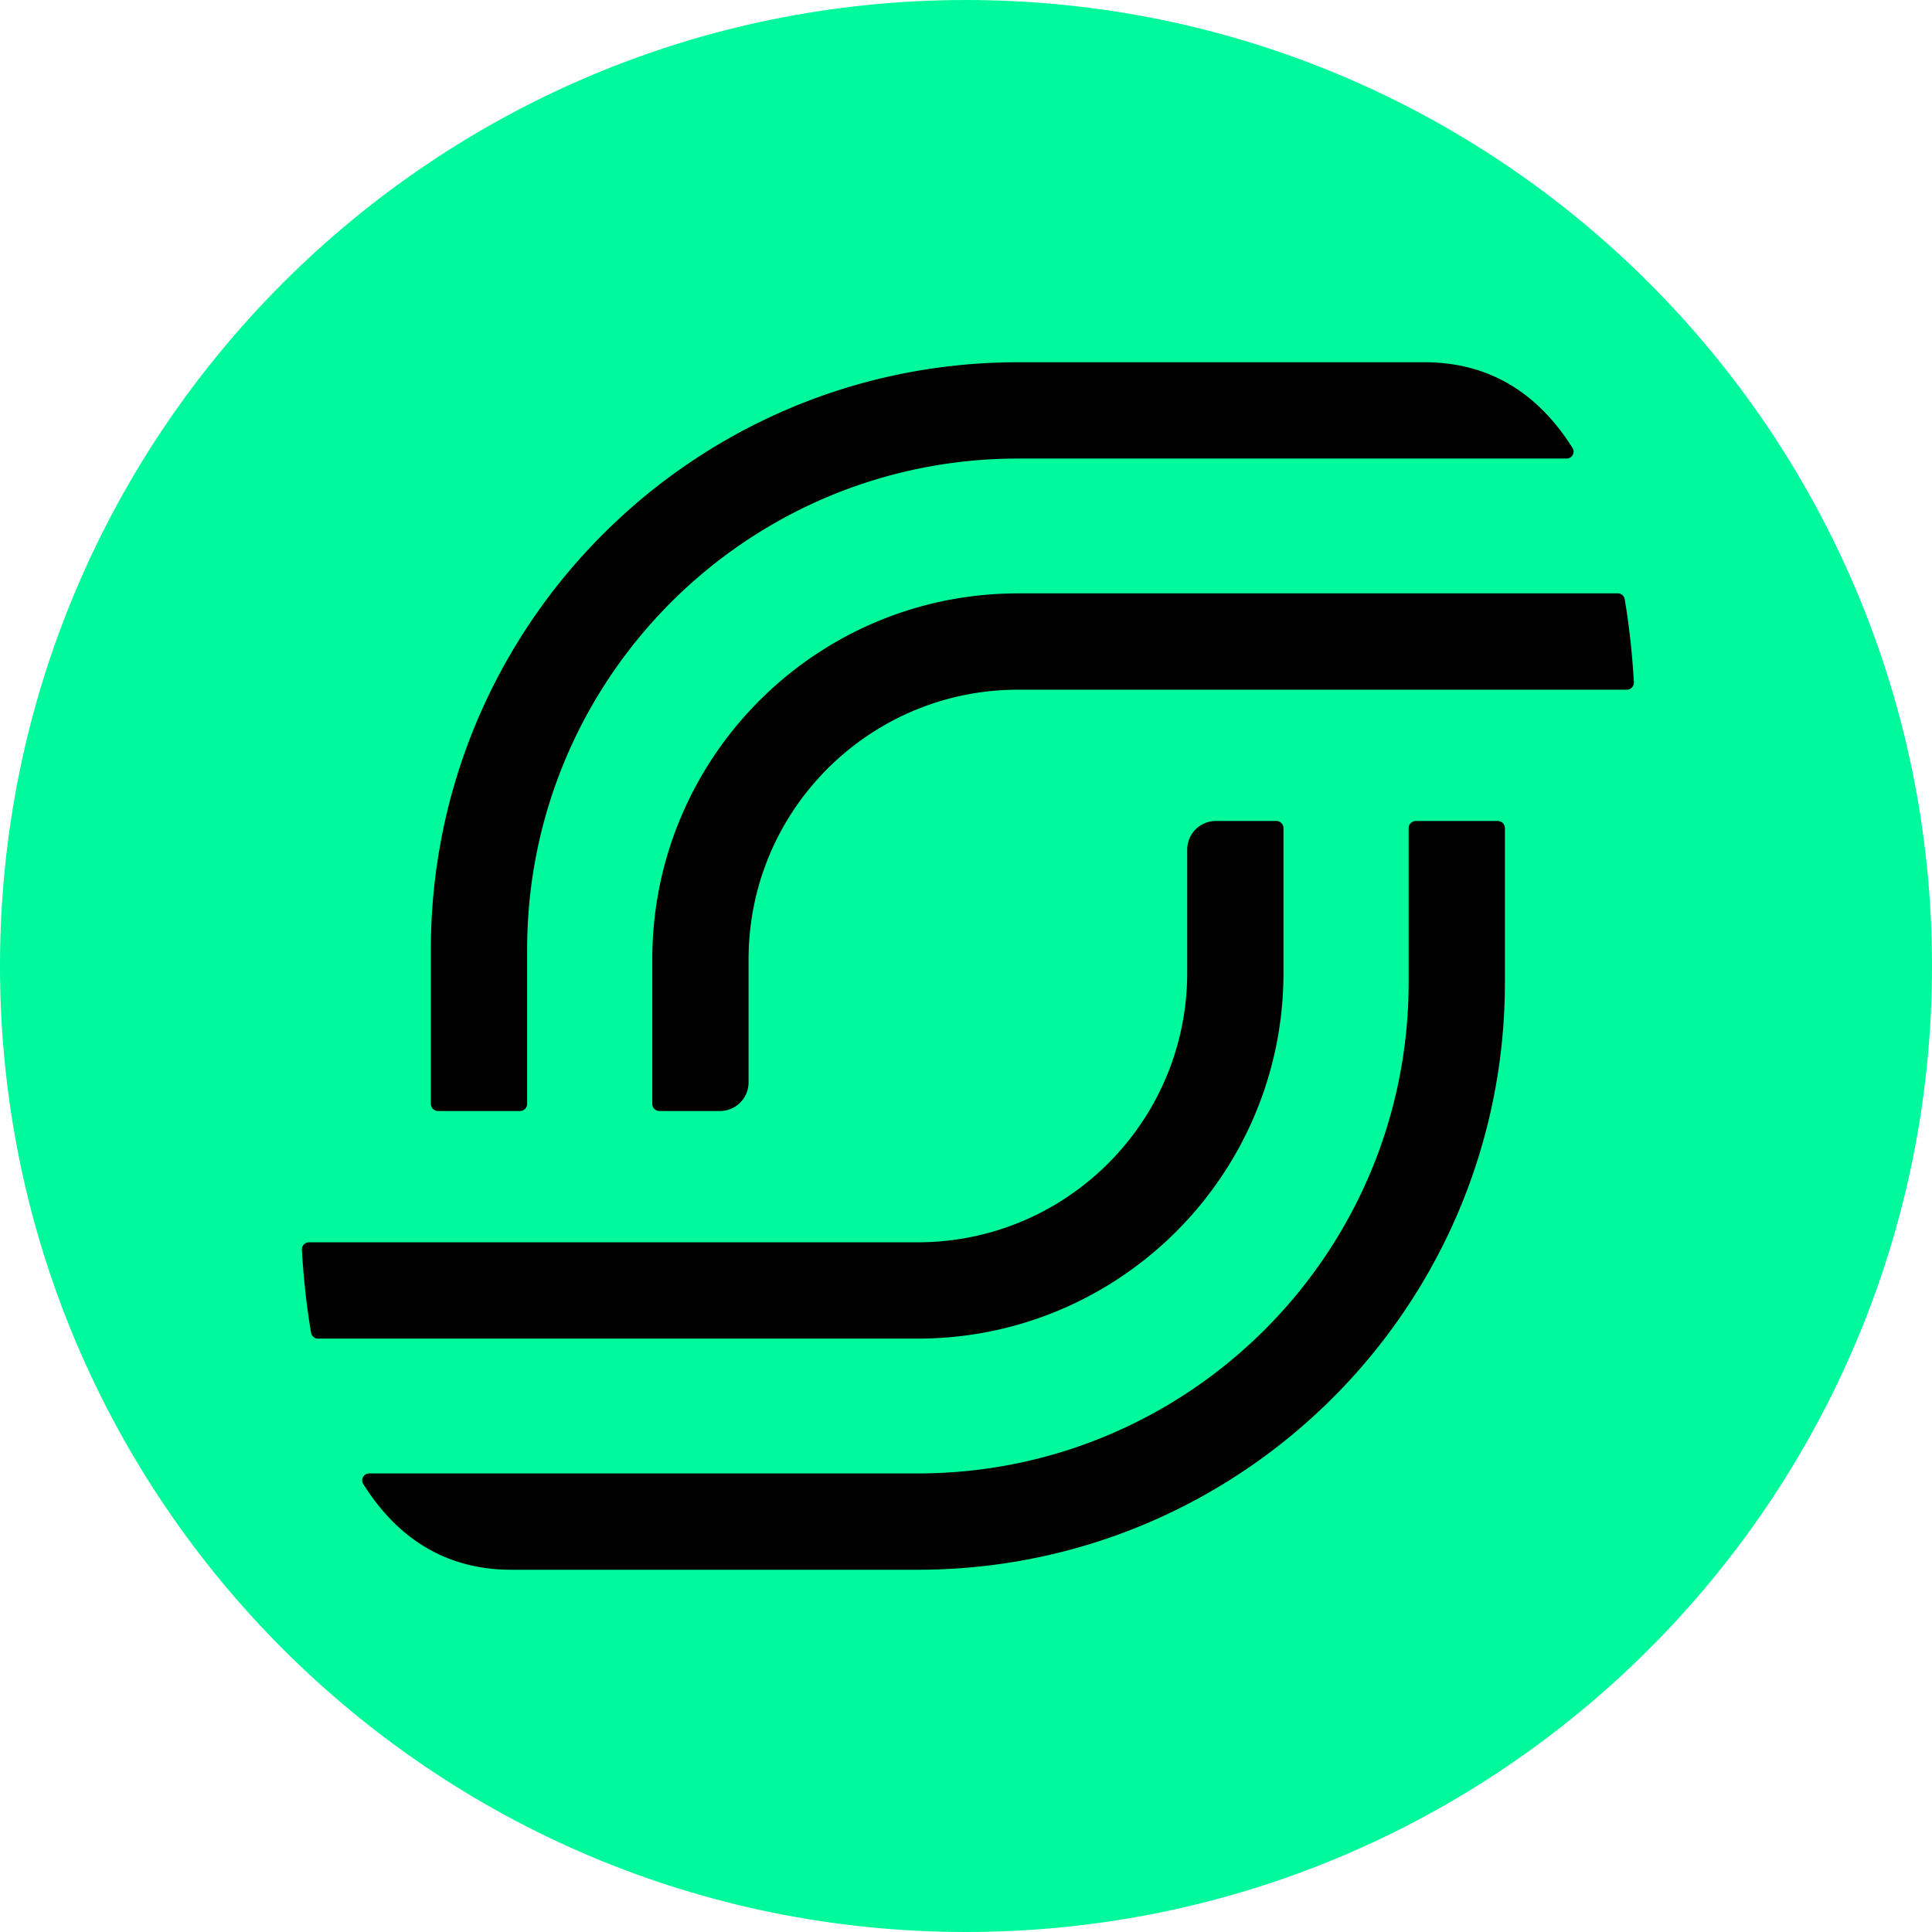
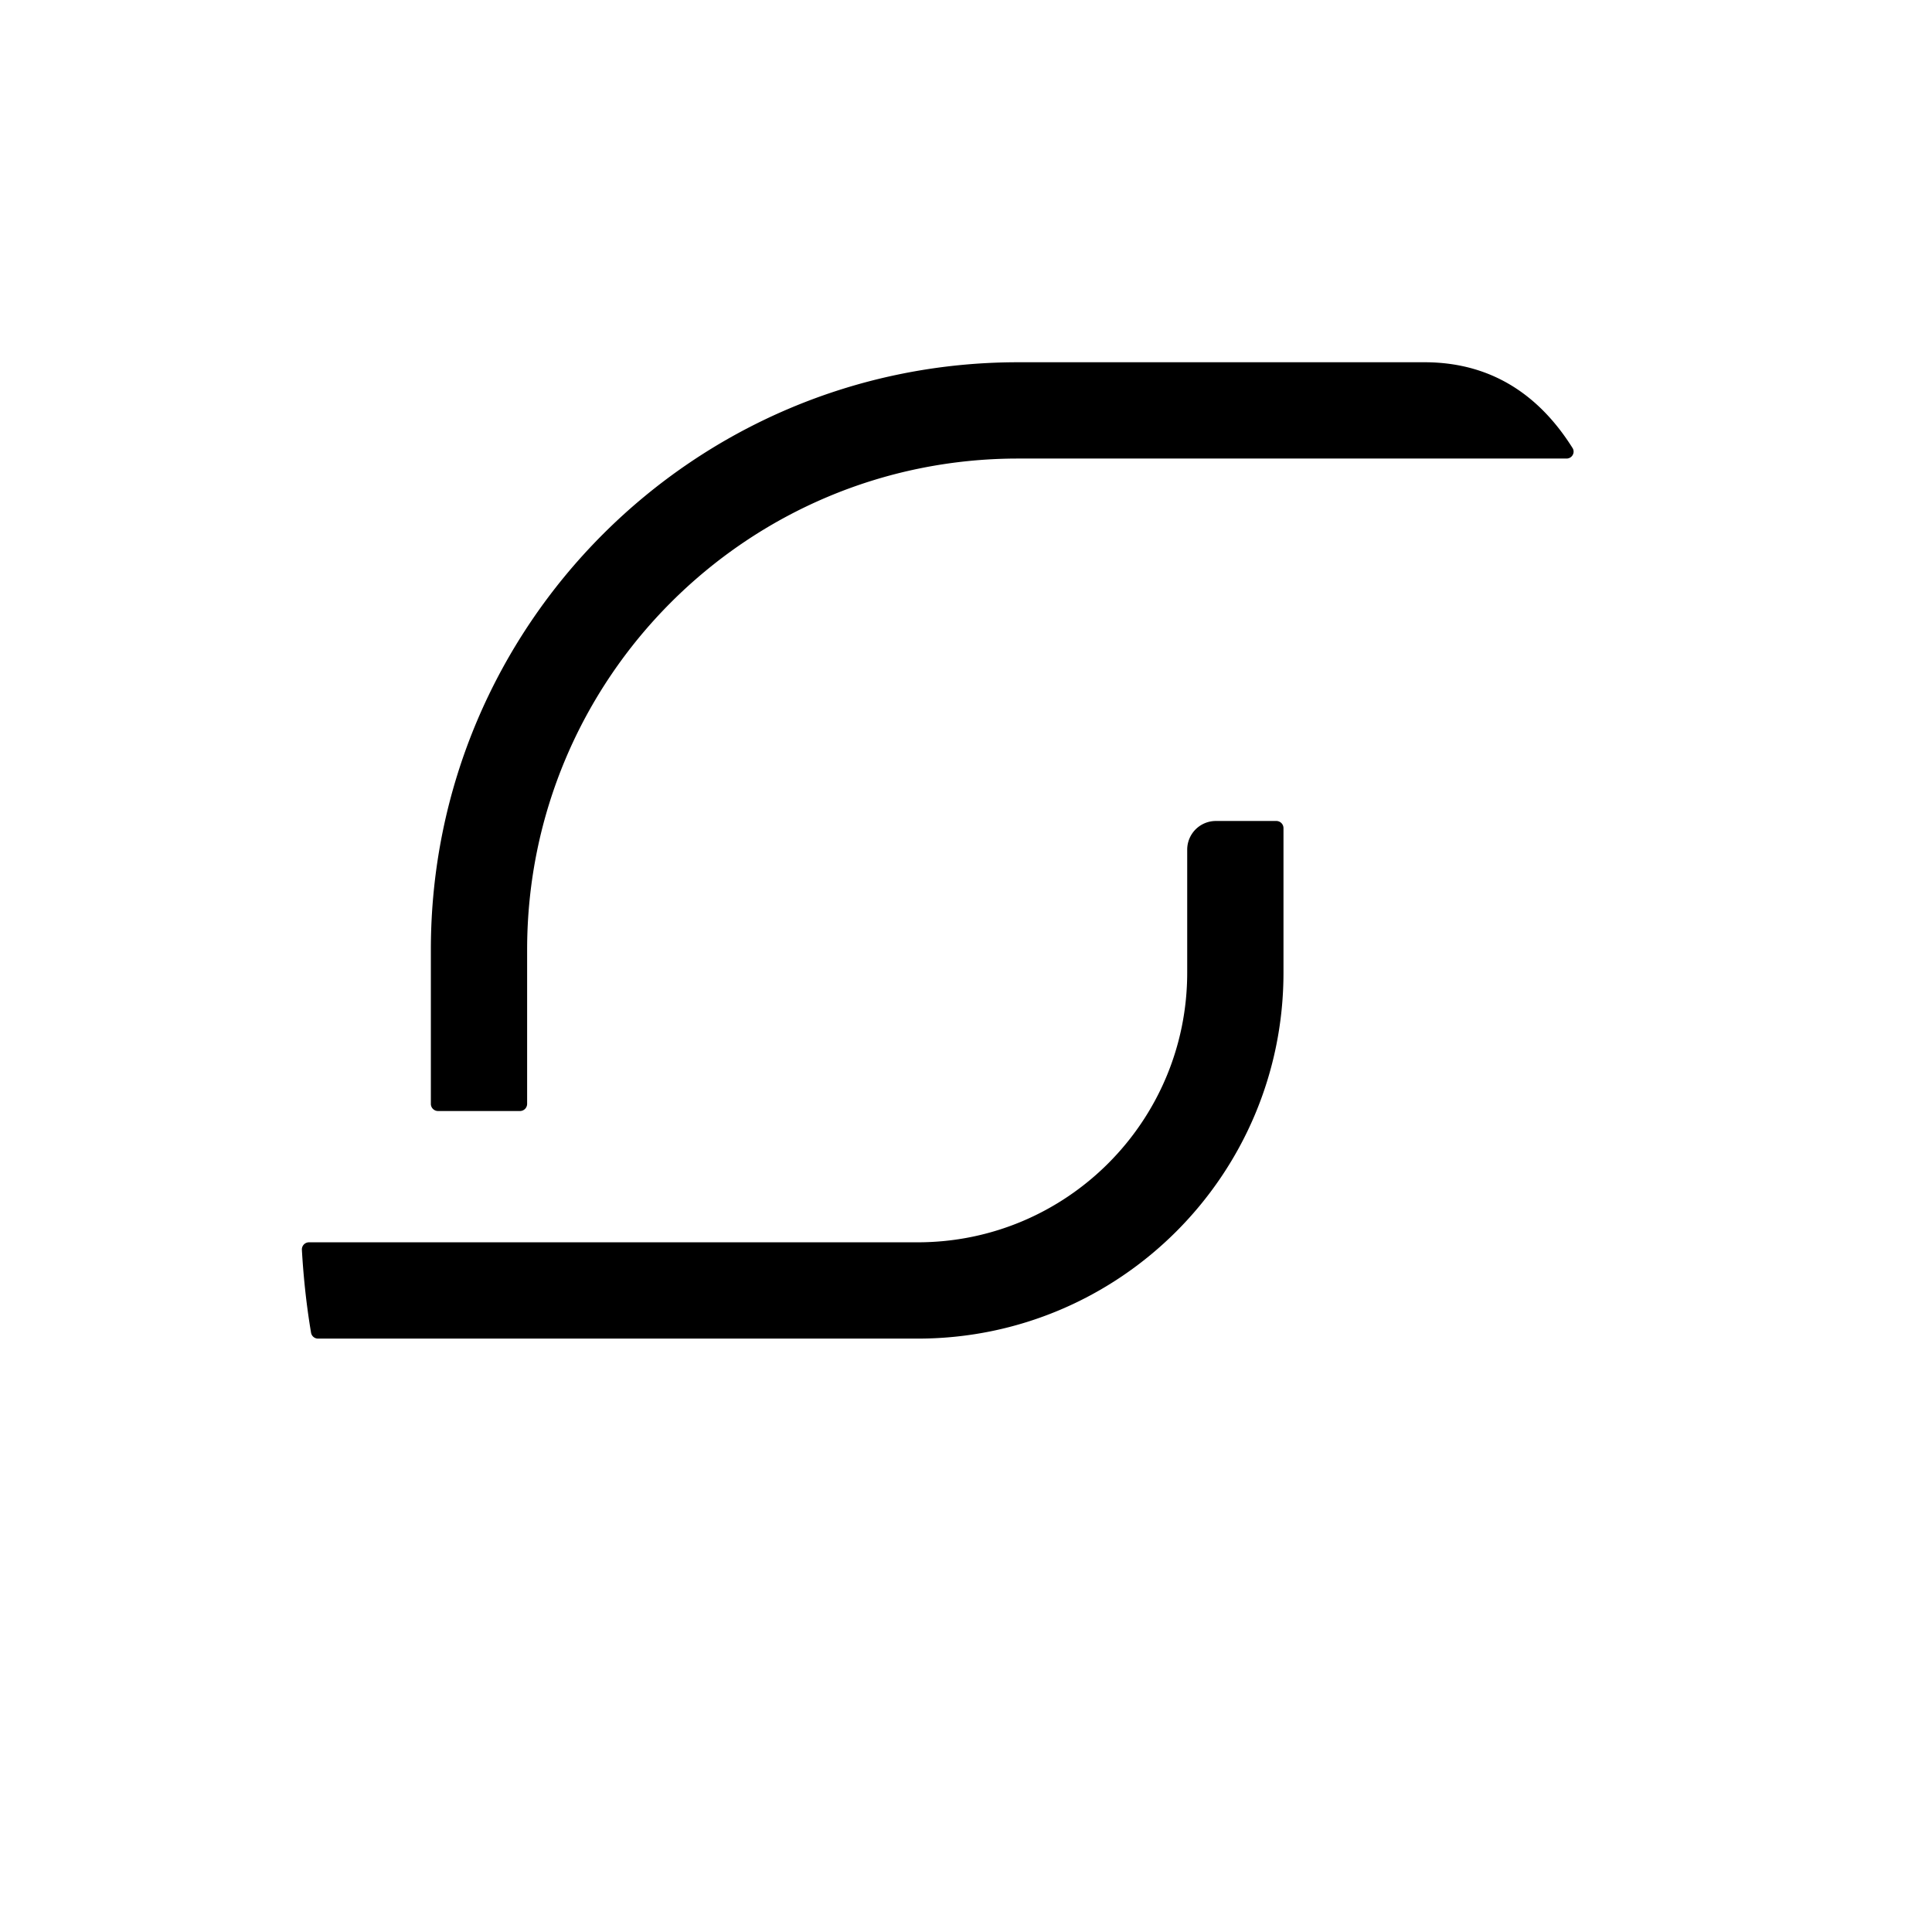
<svg xmlns="http://www.w3.org/2000/svg" fill="none" viewBox="0 0 256 256">
-   <path fill="#00F99B" d="M128 256c70.692 0 128-57.308 128-128S198.692 0 128 0 0 57.308 0 128s57.308 128 128 128" />
  <path fill="#000" d="M134.904 48c-42.975 0-77.813 34.85-77.813 77.84v20.426a.95.95 0 0 0 .949.95h10.857a.95.95 0 0 0 .95-.95V125.84c0-35.942 29.127-65.08 65.058-65.08h72.67c.727 0 1.18-.782.794-1.398-4.136-6.583-10.33-11.357-19.605-11.362z" />
-   <path fill="#000" d="M215.284 79.41a.94.94 0 0 0-.931-.784h-79.447c-26.771.001-48.474 21.711-48.474 48.492v19.149a.95.95 0 0 0 .95.949h8.009a3.8 3.8 0 0 0 1.453-.289 3.78 3.78 0 0 0 2.056-2.056c.19-.461.289-.955.289-1.453v-16.3c0-19.733 15.991-35.73 35.717-35.73h80.648a.943.943 0 0 0 .944-.996c-.176-3.08-.525-6.903-1.214-10.981M121.595 208c42.975 0 77.813-34.85 77.814-77.84v-20.426a.95.95 0 0 0-.949-.95h-10.858a.95.95 0 0 0-.949.95v20.426c-.001 35.942-29.127 65.079-65.057 65.079h-72.67c-.727 0-1.181.782-.794 1.398 4.135 6.584 10.329 11.357 19.604 11.363z" />
  <path fill="#000" d="M41.216 176.589a.94.94 0 0 0 .93.784h79.448c26.771 0 48.474-21.71 48.474-48.491v-19.149a.95.95 0 0 0-.95-.949h-8.009a3.8 3.8 0 0 0-1.453.289 3.8 3.8 0 0 0-2.345 3.509v16.3c0 19.733-15.991 35.73-35.717 35.73H40.946a.943.943 0 0 0-.944.995c.176 3.081.524 6.904 1.214 10.982" />
</svg>